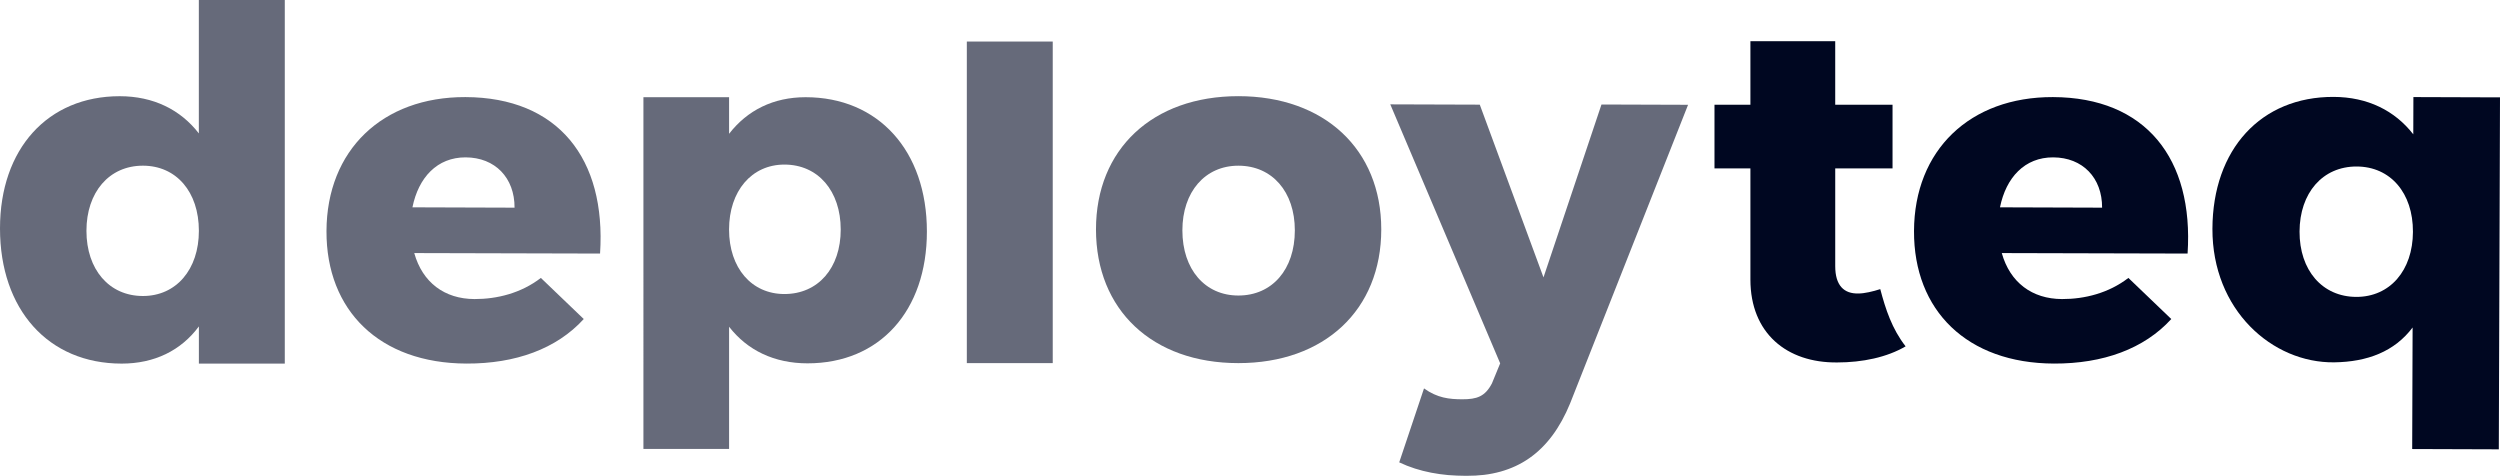
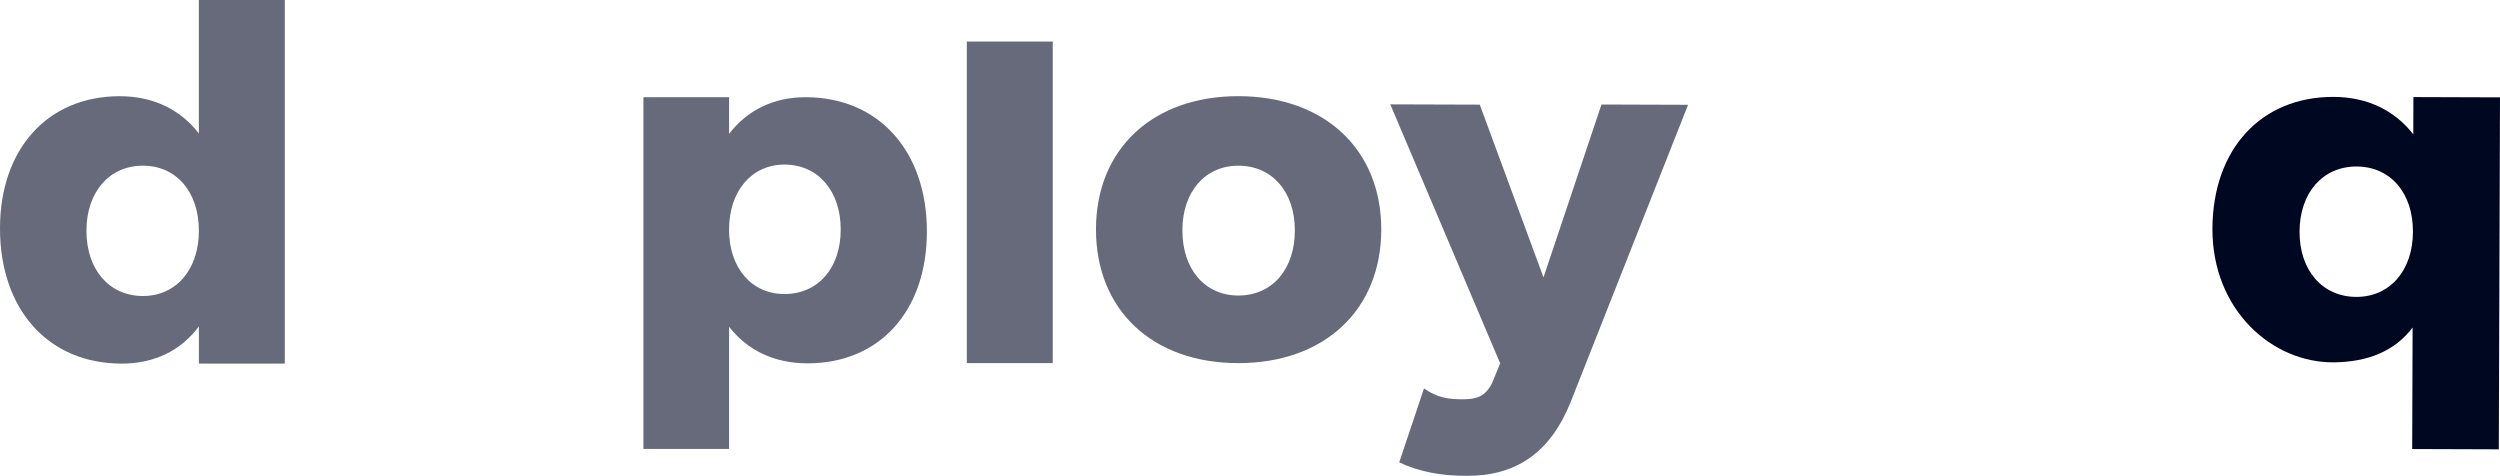
<svg xmlns="http://www.w3.org/2000/svg" id="Layer_2" data-name="Layer 2" viewBox="0 0 170 32.361">
  <defs>
    <style>
      .cls-1 {
        fill: #000721;
        stroke-width: 0px;
      }

      .cls-2 {
        opacity: .6;
      }
    </style>
  </defs>
  <g id="logos">
    <g>
      <g class="cls-2">
        <path class="cls-1" d="M96.832,26.411c.916.659,1.734.737,2.596.74.999.003,1.555-.184,2.023-1.079l.561-1.364-7.473-17.612,6.086.02,4.333,11.747,3.943-11.757,5.888.02-8.021,20.304c-1.376,3.354-3.676,4.944-7.067,4.931-1.633-.005-3.17-.264-4.554-.921l1.686-5.029Z" />
      </g>
      <path class="cls-1" d="M170,6.622l-.081,23.932-5.89-.02.028-8.265c-1.23,1.638-3.08,2.34-5.329,2.37-4.217.055-8.3-3.565-8.283-9.08.018-5.417,3.306-8.985,8.238-8.97,2.317.007,4.167.933,5.42,2.546l.008-2.534,5.89.02ZM164.08,15.768c.01-2.659-1.54-4.438-3.824-4.446-2.317-.007-3.877,1.794-3.887,4.421-.01,2.627,1.54,4.438,3.857,4.446,2.284.007,3.845-1.794,3.854-4.421Z" />
-       <path class="cls-1" d="M128.692,7.123h-3.897V2.803h-5.767v4.317h-2.443v4.333h2.443v7.558c0,3.648,2.476,5.669,5.897,5.636,1.721,0,3.389-.35,4.657-1.095-.928-1.19-1.361-2.521-1.724-3.892-.496.164-1.089.297-1.467.297-1.009.033-1.595-.553-1.595-1.857v-6.647h3.897v-4.33h-.003Z" />
-       <path class="cls-1" d="M148.757,17.242l-12.636-.033c.561,2,2.058,3.12,4.096,3.127,1.535.005,3.17-.403,4.514-1.437l2.916,2.795c-1.842,2.025-4.639,3.042-7.978,3.029-5.908-.02-9.536-3.603-9.516-9.01.018-5.505,3.804-9.128,9.445-9.111,6.308.02,9.581,4.184,9.158,10.638ZM142.943,14.12c.008-2.03-1.323-3.412-3.326-3.419-1.935-.007-3.208,1.366-3.618,3.397l6.944.023Z" />
      <g class="cls-2">
        <path class="cls-1" d="M19.366,0v24.725h-5.842v-2.529c-1.215,1.64-3.019,2.529-5.251,2.529C3.283,24.725,0,21.049,0,15.534,0,10.117,3.251,6.542,8.139,6.542c2.297,0,4.136.918,5.382,2.529V0h5.845ZM13.524,15.697c0-2.659-1.542-4.431-3.807-4.431-2.297,0-3.839,1.806-3.839,4.431,0,2.627,1.542,4.431,3.839,4.431,2.264.003,3.807-1.804,3.807-4.431Z" />
        <path class="cls-1" d="M63.029,15.74c0,5.399-3.208,8.967-8.117,8.967-2.259,0-4.091-.883-5.334-2.488v8.308h-5.825V6.61h5.825v2.488c1.243-1.603,3.012-2.488,5.203-2.488,4.941,0,8.248,3.633,8.248,9.131ZM57.169,15.609c0-2.619-1.537-4.418-3.829-4.418-2.227,0-3.764,1.799-3.764,4.418s1.537,4.385,3.764,4.385c2.292,0,3.829-1.766,3.829-4.385Z" />
        <path class="cls-1" d="M71.586,2.825v21.867h-5.842V2.825h5.842Z" />
        <path class="cls-1" d="M93.926,15.599c0,5.482-3.872,9.093-9.717,9.093s-9.682-3.611-9.682-9.093c0-5.45,3.84-9.06,9.682-9.06,5.845.003,9.717,3.613,9.717,9.06ZM80.402,15.665c0,2.659,1.542,4.431,3.807,4.431,2.297,0,3.84-1.771,3.84-4.431,0-2.627-1.542-4.398-3.84-4.398-2.262,0-3.807,1.774-3.807,4.398Z" />
      </g>
      <g class="cls-2">
-         <path class="cls-1" d="M40.805,17.242l-12.636-.033c.561,2,2.058,3.12,4.096,3.127,1.535.005,3.17-.403,4.514-1.437l2.916,2.795c-1.842,2.025-4.639,3.042-7.978,3.029-5.908-.02-9.536-3.603-9.516-9.01.018-5.505,3.804-9.128,9.445-9.111,6.305.02,9.581,4.184,9.158,10.638ZM34.99,14.12c.007-2.03-1.323-3.412-3.326-3.419-1.935-.007-3.208,1.366-3.618,3.397l6.944.023Z" />
-       </g>
+         </g>
    </g>
  </g>
</svg>